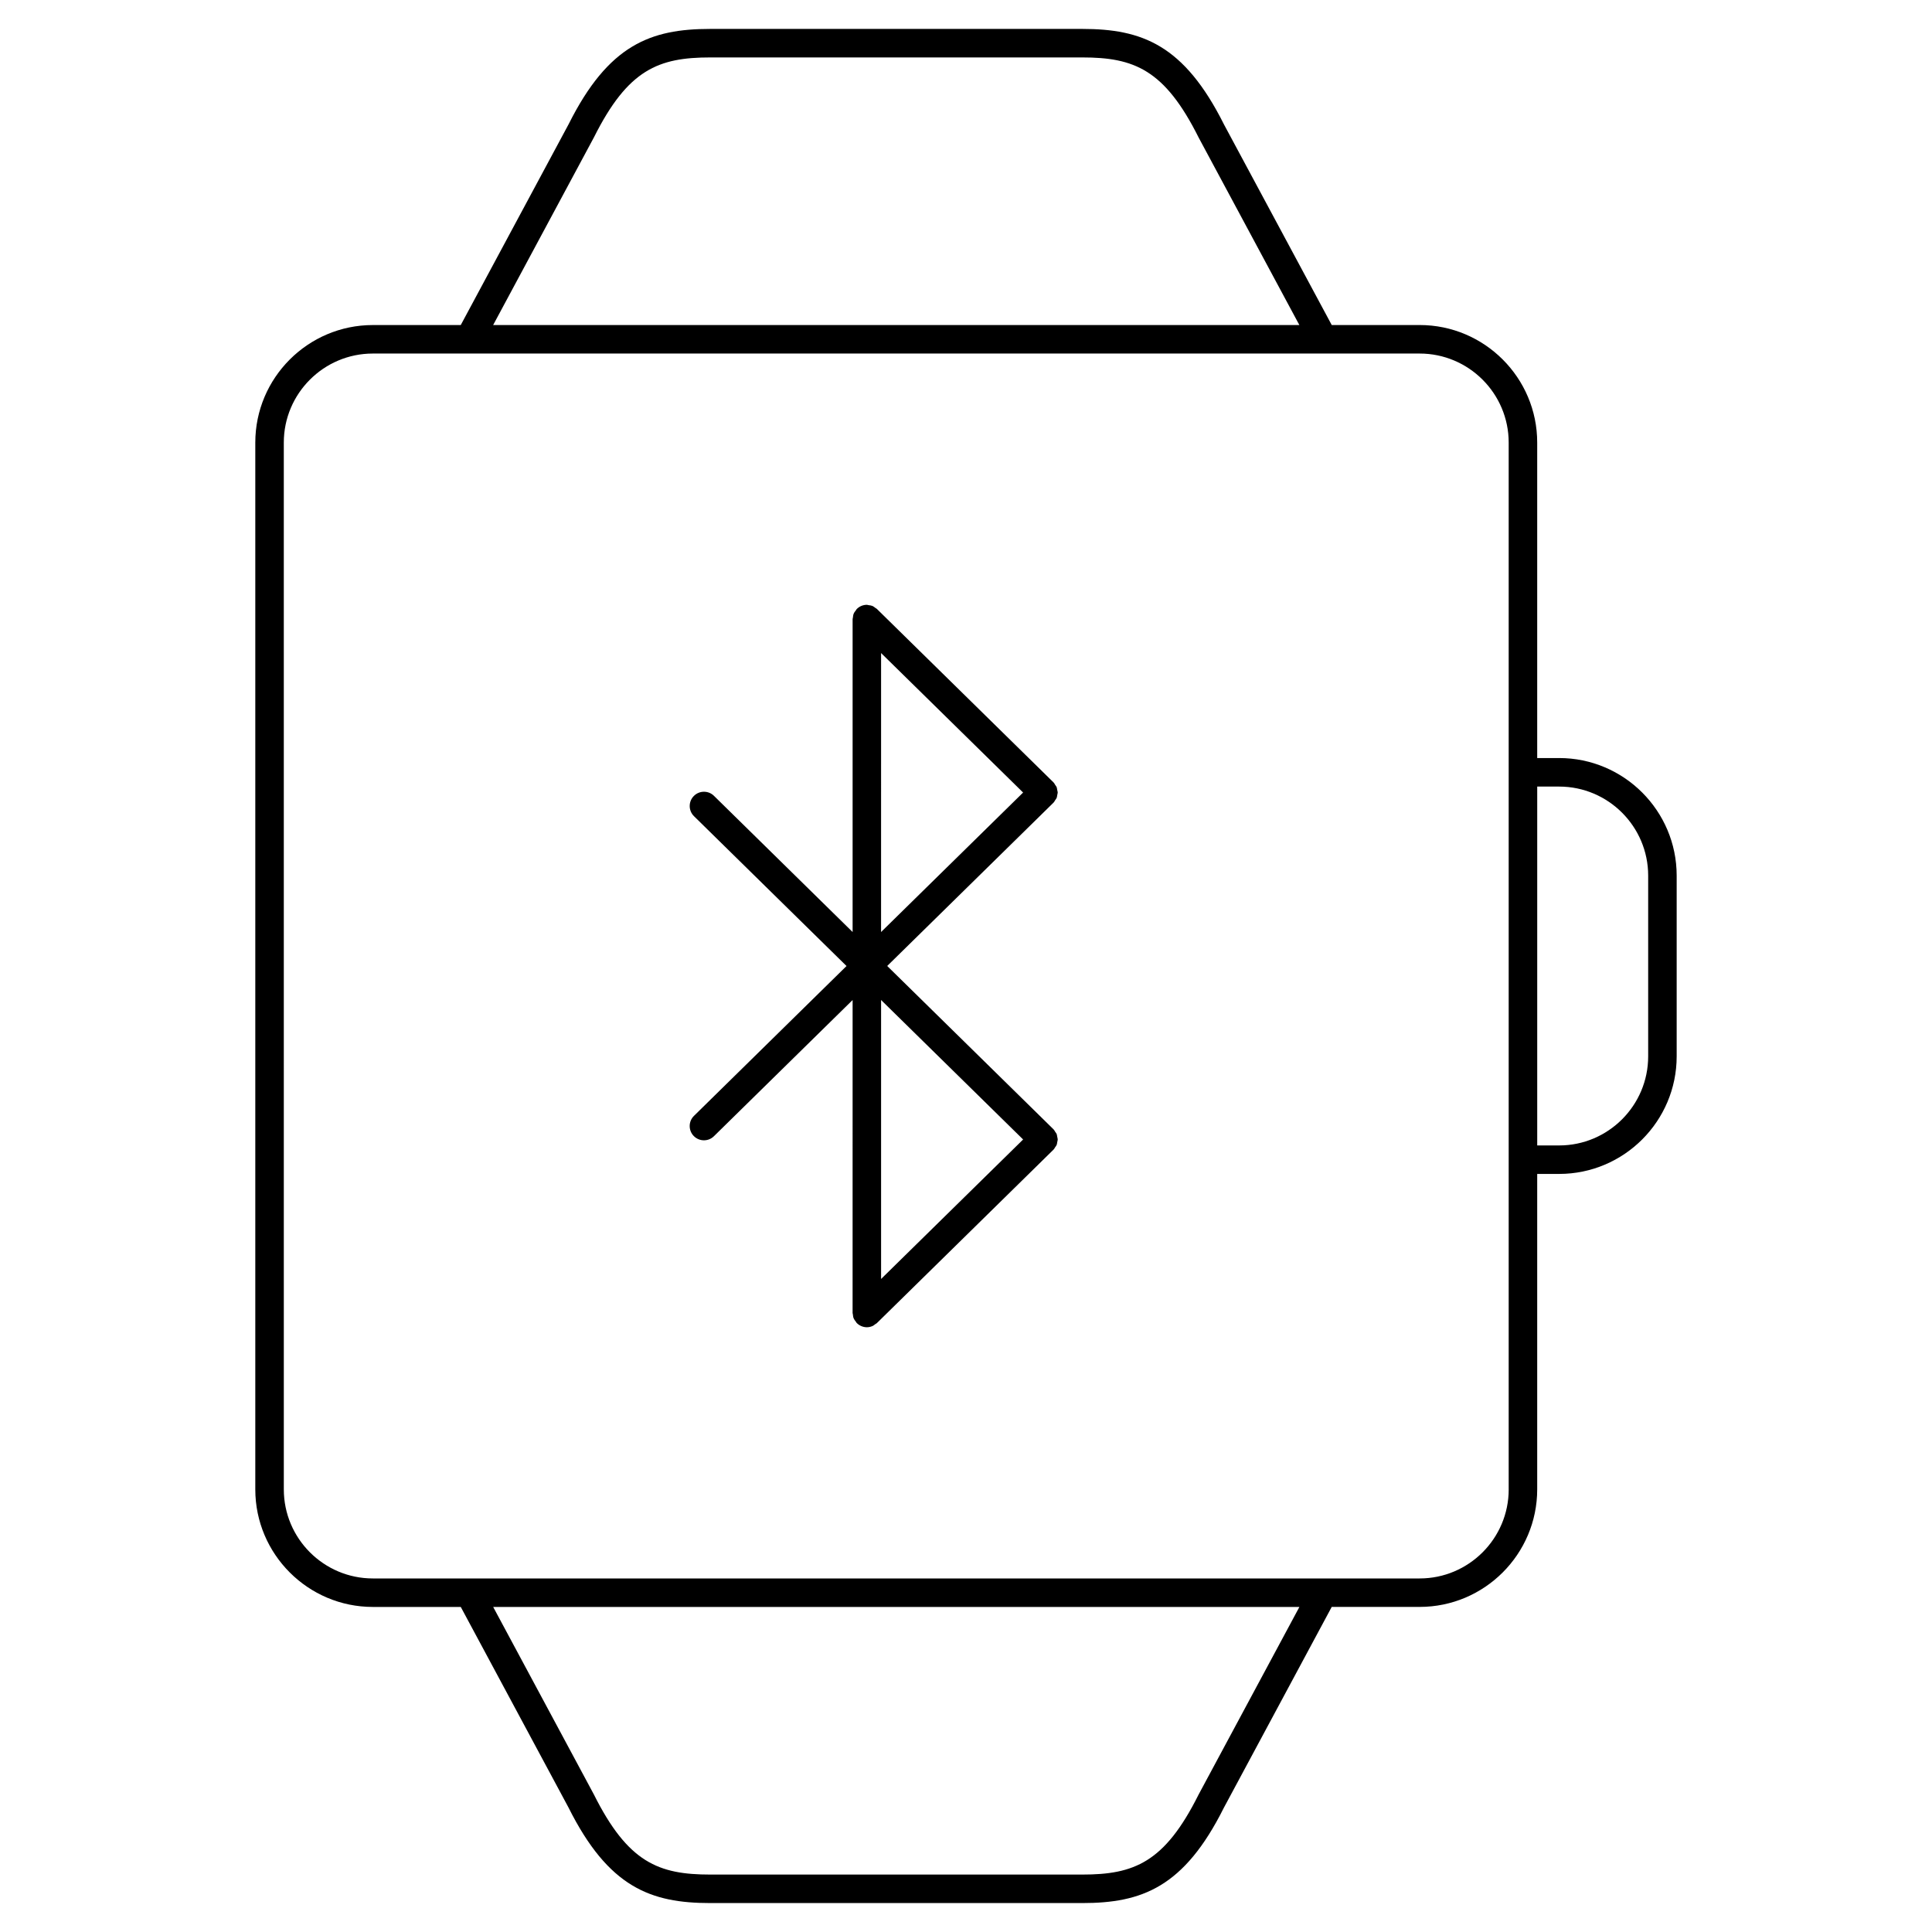
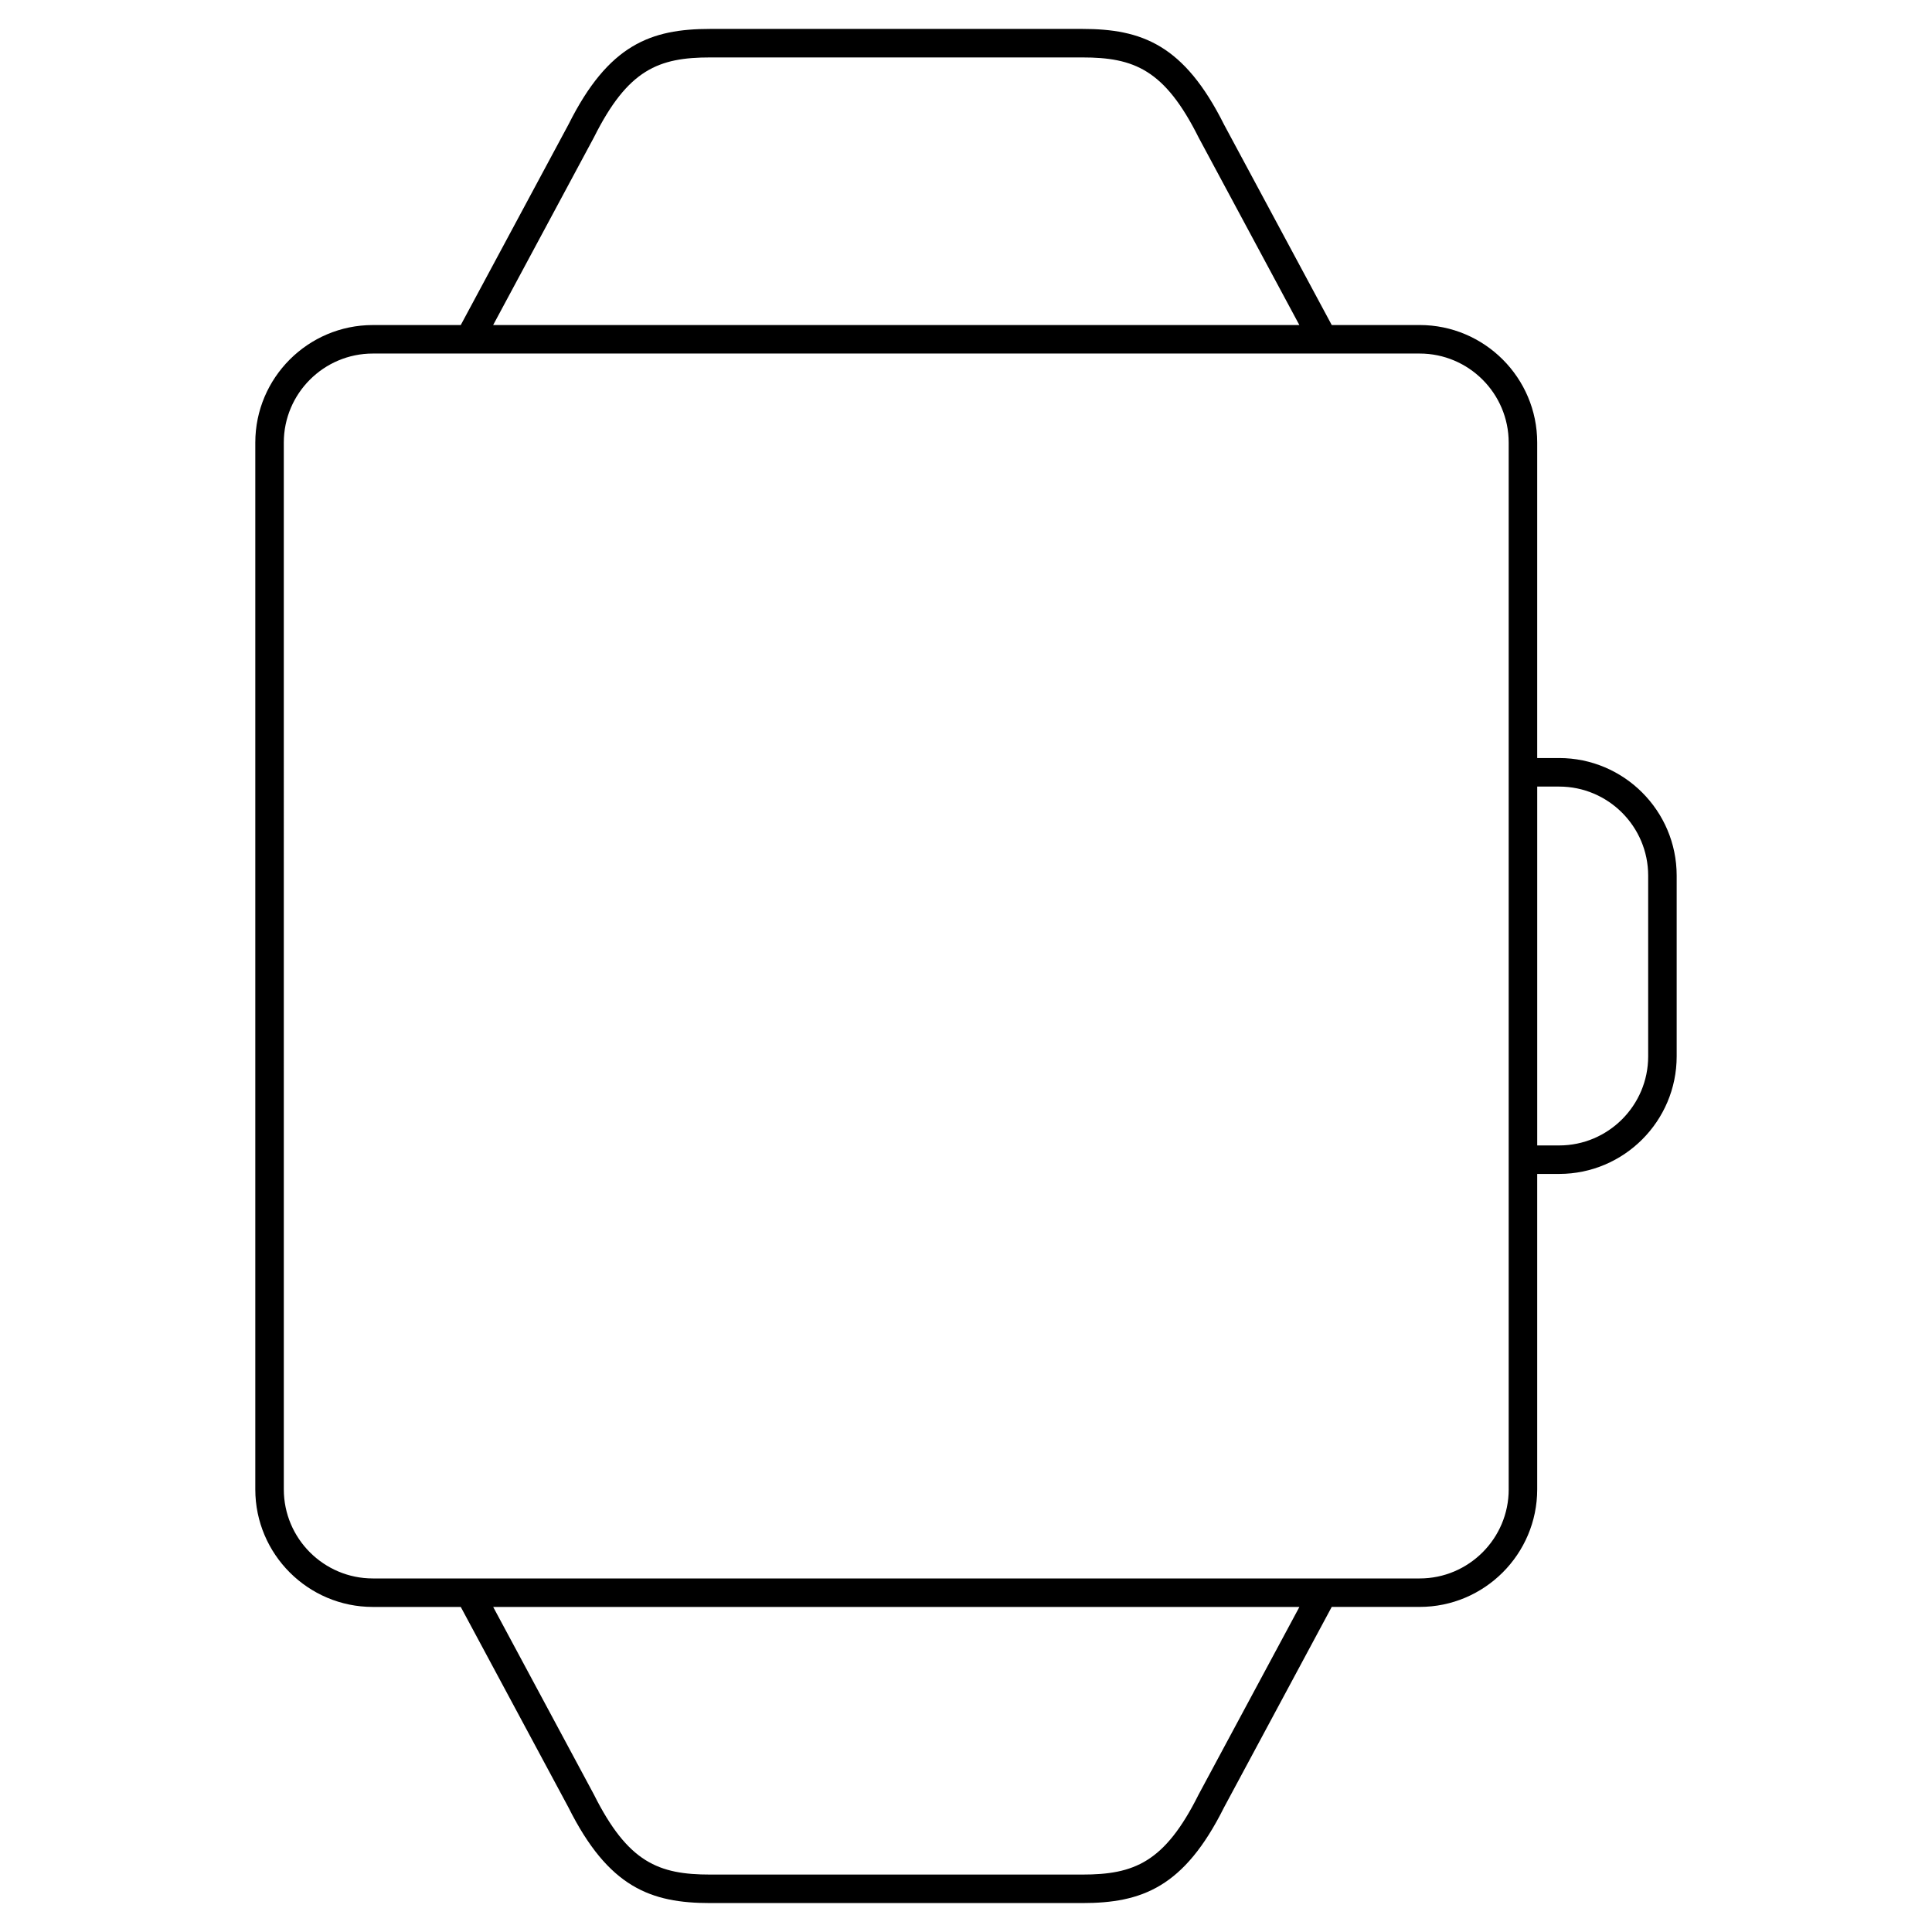
<svg xmlns="http://www.w3.org/2000/svg" fill="#000000" width="800px" height="800px" version="1.1" viewBox="144 144 512 512">
  <g>
    <path d="m557.18 344.89h-5.805v-83.598c0-17.18-13.977-31.156-31.156-31.156l-23.293 0.004-28.539-53.121c-10.602-21.207-21.809-25.355-37.594-25.355h-98.555c-15.781 0-26.988 4.152-37.551 25.262l-28.582 53.215h-23.293c-17.18 0-31.156 13.977-31.156 31.156v277.4c0 17.18 13.977 31.16 31.156 31.16h23.297l28.531 53.121c10.605 21.211 21.82 25.355 37.598 25.355h98.555c15.785 0 26.992-4.144 37.543-25.266l28.586-53.219h23.297c17.176 0 31.156-13.977 31.156-31.16v-83.586h5.805c17.176 0 31.156-13.977 31.156-31.16v-47.902c-0.004-17.18-13.984-31.152-31.156-31.152zm-255.78-164.49c9.008-18.012 17.121-21.18 30.84-21.18h98.555c13.723 0 21.836 3.168 30.883 21.281l26.668 49.645h-213.66zm160.23 439.2c-8.996 18.012-17.109 21.18-30.832 21.18h-98.555c-13.719 0-21.828-3.168-30.887-21.281l-26.66-49.645h213.66zm82.191-80.898c0 13.012-10.586 23.602-23.598 23.602h-277.41c-13.012 0-23.598-10.59-23.598-23.602l-0.004-277.41c0-13.012 10.586-23.598 23.598-23.598h277.41c13.012 0 23.598 10.586 23.598 23.598v277.41zm36.961-114.75c0 13.012-10.586 23.602-23.598 23.602h-5.805v-95.102h5.805c13.012 0 23.598 10.586 23.598 23.598z" />
-     <path d="m424.17 353.32c-0.047-0.238-0.055-0.484-0.141-0.711-0.098-0.227-0.273-0.418-0.406-0.625-0.133-0.203-0.215-0.422-0.395-0.605-0.012-0.012-0.02-0.012-0.031-0.02-0.012-0.012-0.012-0.02-0.02-0.031l-46.809-45.973c-0.105-0.102-0.238-0.141-0.348-0.227-0.273-0.211-0.543-0.43-0.867-0.562-0.309-0.121-0.629-0.152-0.953-0.191-0.16-0.02-0.309-0.098-0.473-0.098-0.004 0-0.016 0.004-0.02 0.004-0.484 0-0.973 0.102-1.43 0.289-0.465 0.195-0.883 0.48-1.23 0.832-0.004 0.004-0.012 0.004-0.016 0.012-0.102 0.105-0.137 0.23-0.223 0.344-0.215 0.277-0.434 0.543-0.57 0.875-0.137 0.332-0.176 0.691-0.211 1.047-0.012 0.133-0.074 0.242-0.074 0.379v82.938l-36.746-36.094c-1.484-1.461-3.879-1.438-5.344 0.051-1.461 1.484-1.441 3.879 0.051 5.344l40.426 39.707-40.43 39.711c-1.492 1.461-1.512 3.859-0.051 5.344 0.742 0.75 1.719 1.133 2.695 1.133 0.957 0 1.91-0.359 2.644-1.082l36.754-36.094-0.004 82.934c0 0.133 0.066 0.246 0.074 0.379 0.035 0.352 0.074 0.715 0.211 1.047 0.137 0.328 0.352 0.598 0.57 0.871 0.086 0.109 0.125 0.246 0.227 0.348 0.004 0.004 0.012 0.004 0.016 0.012 0.348 0.352 0.766 0.637 1.23 0.828 0.465 0.195 0.957 0.297 1.449 0.297 0.488 0 0.977-0.102 1.438-0.293 0.301-0.121 0.543-0.328 0.797-0.523 0.133-0.102 0.293-0.152 0.414-0.273l46.809-45.973c0.012-0.012 0.012-0.02 0.02-0.031 0.012-0.012 0.02-0.012 0.031-0.02 0.176-0.176 0.262-0.402 0.395-0.598 0.137-0.211 0.316-0.398 0.406-0.629 0.09-0.227 0.102-0.469 0.141-0.711 0.047-0.238 0.133-0.469 0.133-0.711 0-0.242-0.09-0.473-0.133-0.711-0.047-0.242-0.055-0.484-0.141-0.711-0.098-0.23-0.273-0.418-0.406-0.629-0.133-0.195-0.215-0.422-0.395-0.598-0.012-0.012-0.02-0.012-0.031-0.02-0.012-0.012-0.012-0.02-0.02-0.031l-44.062-43.277 44.062-43.277c0.012-0.012 0.012-0.02 0.02-0.031 0.012-0.012 0.02-0.012 0.031-0.02 0.176-0.18 0.262-0.402 0.395-0.605 0.137-0.211 0.316-0.398 0.406-0.629 0.09-0.227 0.102-0.469 0.141-0.711 0.039-0.242 0.133-0.469 0.133-0.711-0.004-0.246-0.098-0.445-0.141-0.688zm-9.035 0.711-37.641 36.965 0.004-73.93zm-37.637 54.98 37.641 36.965-37.641 36.965z" />
  </g>
</svg>